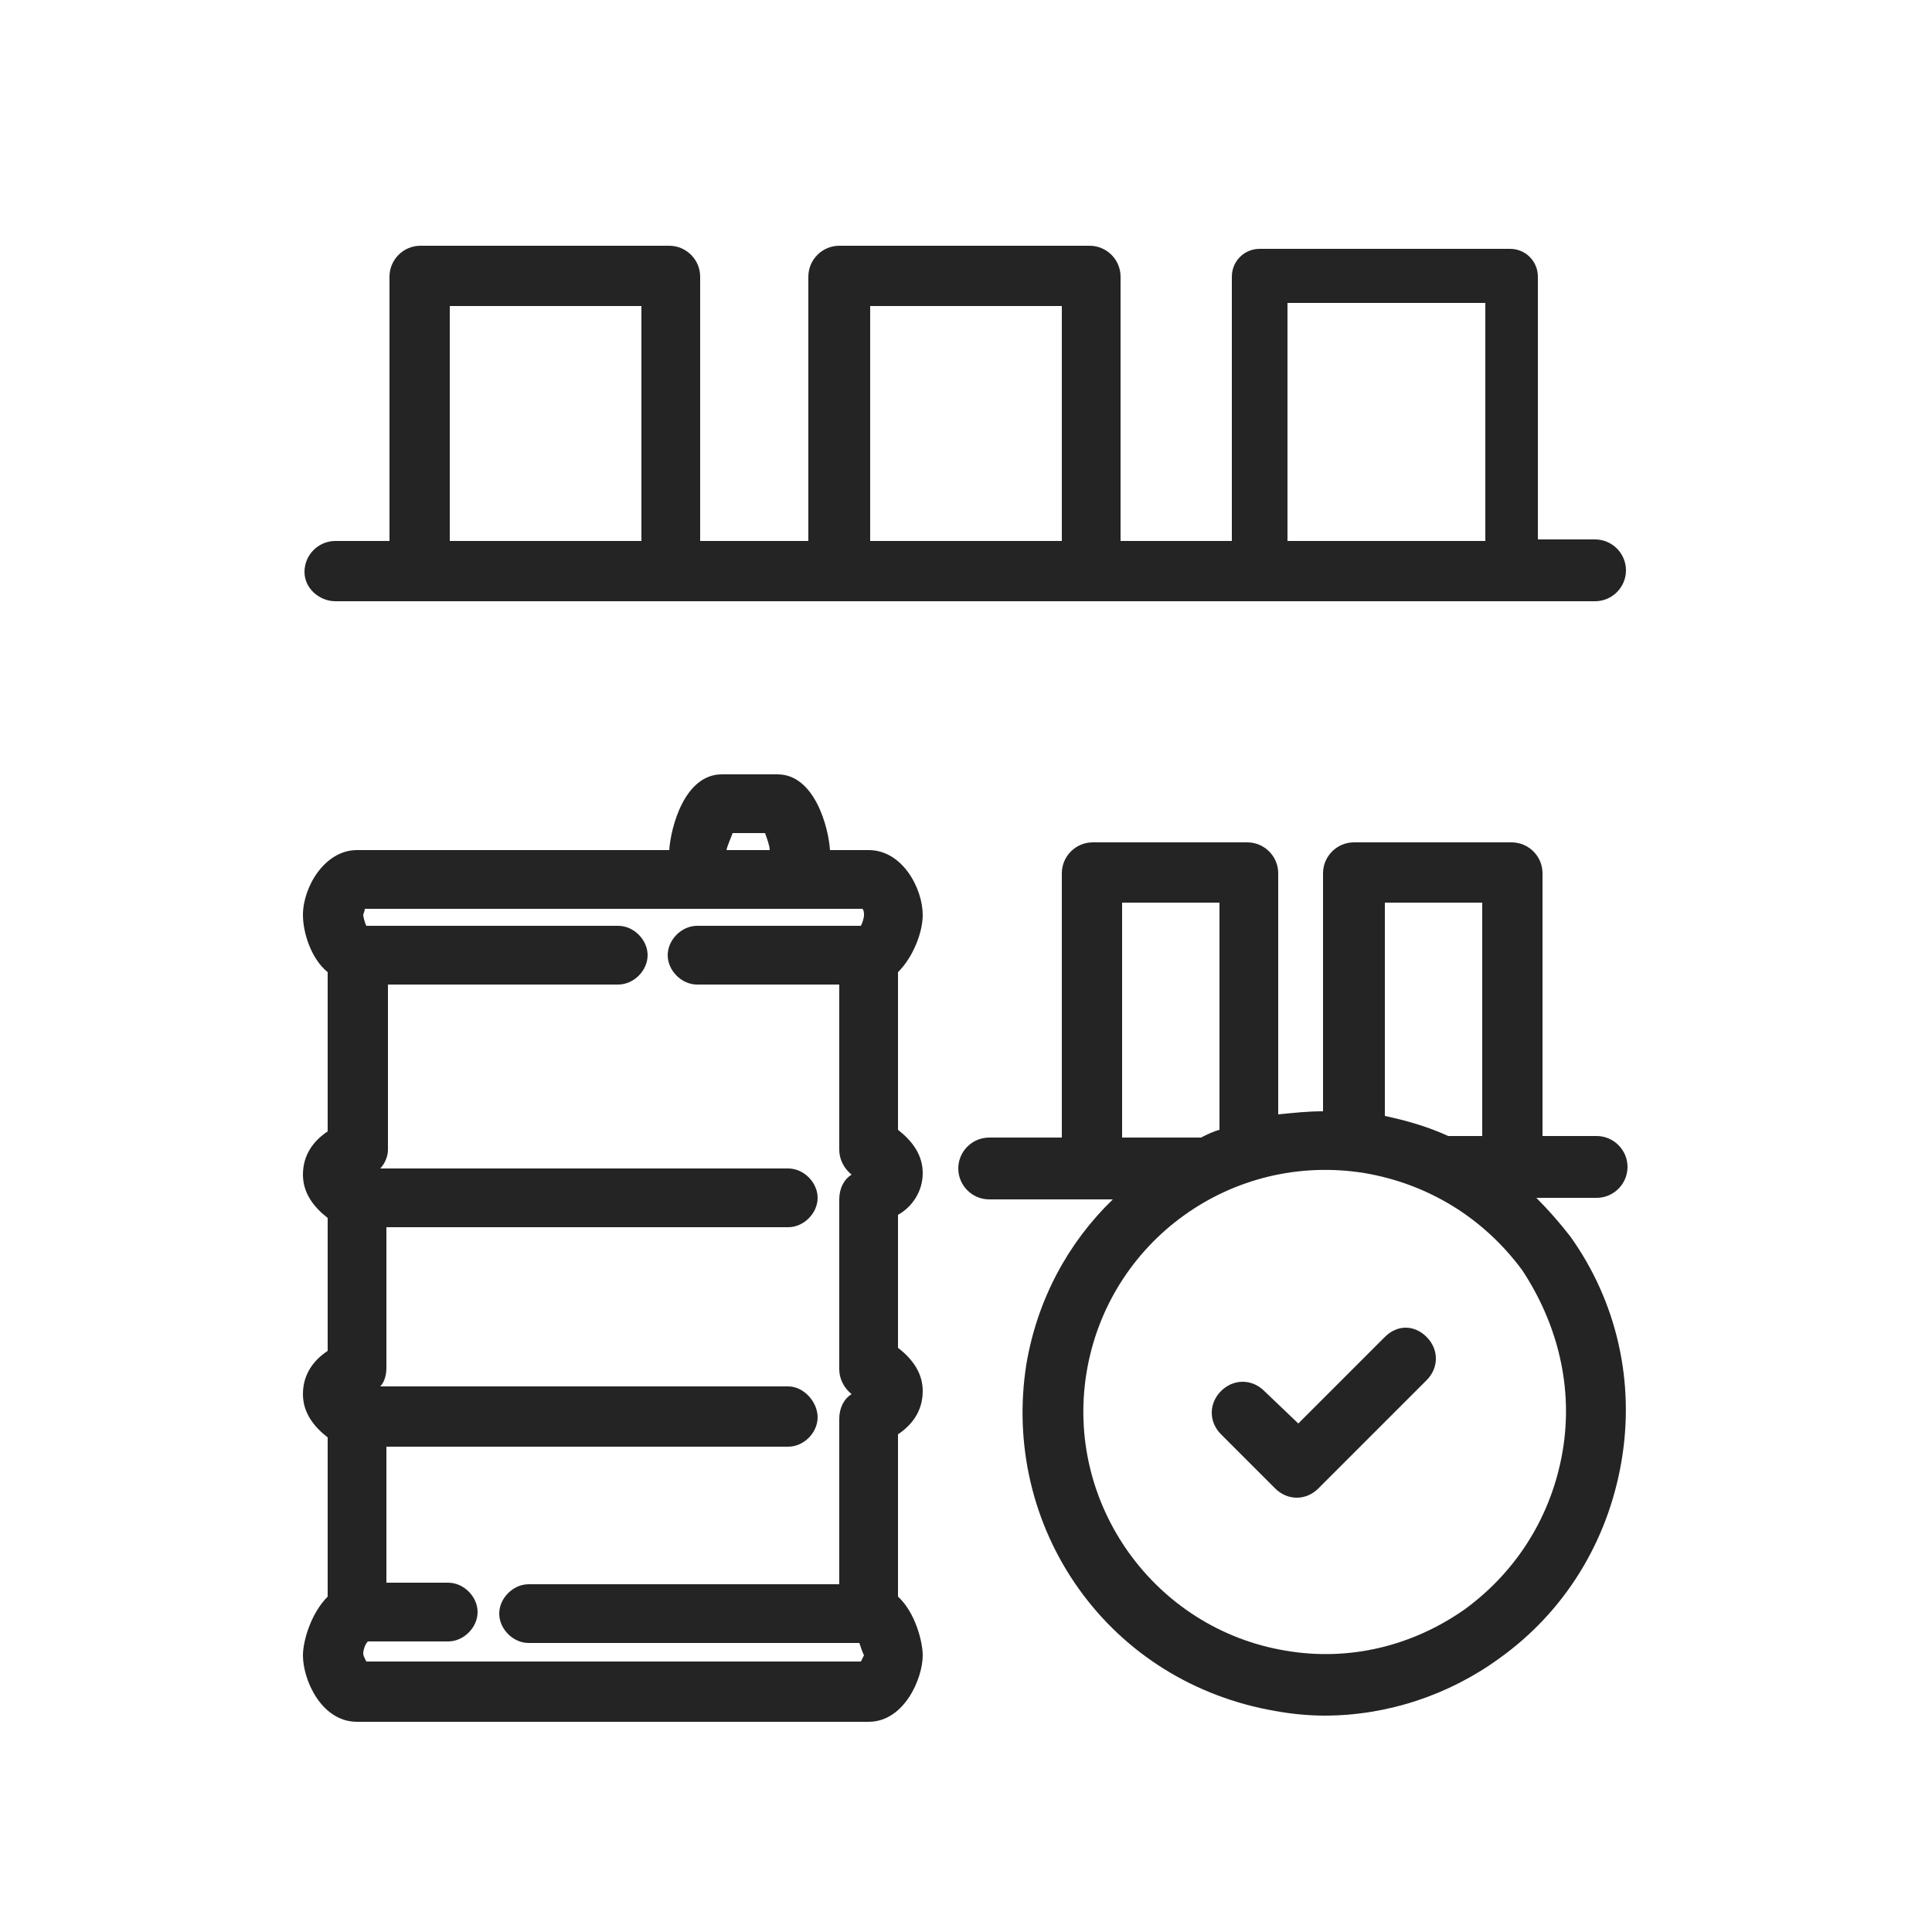
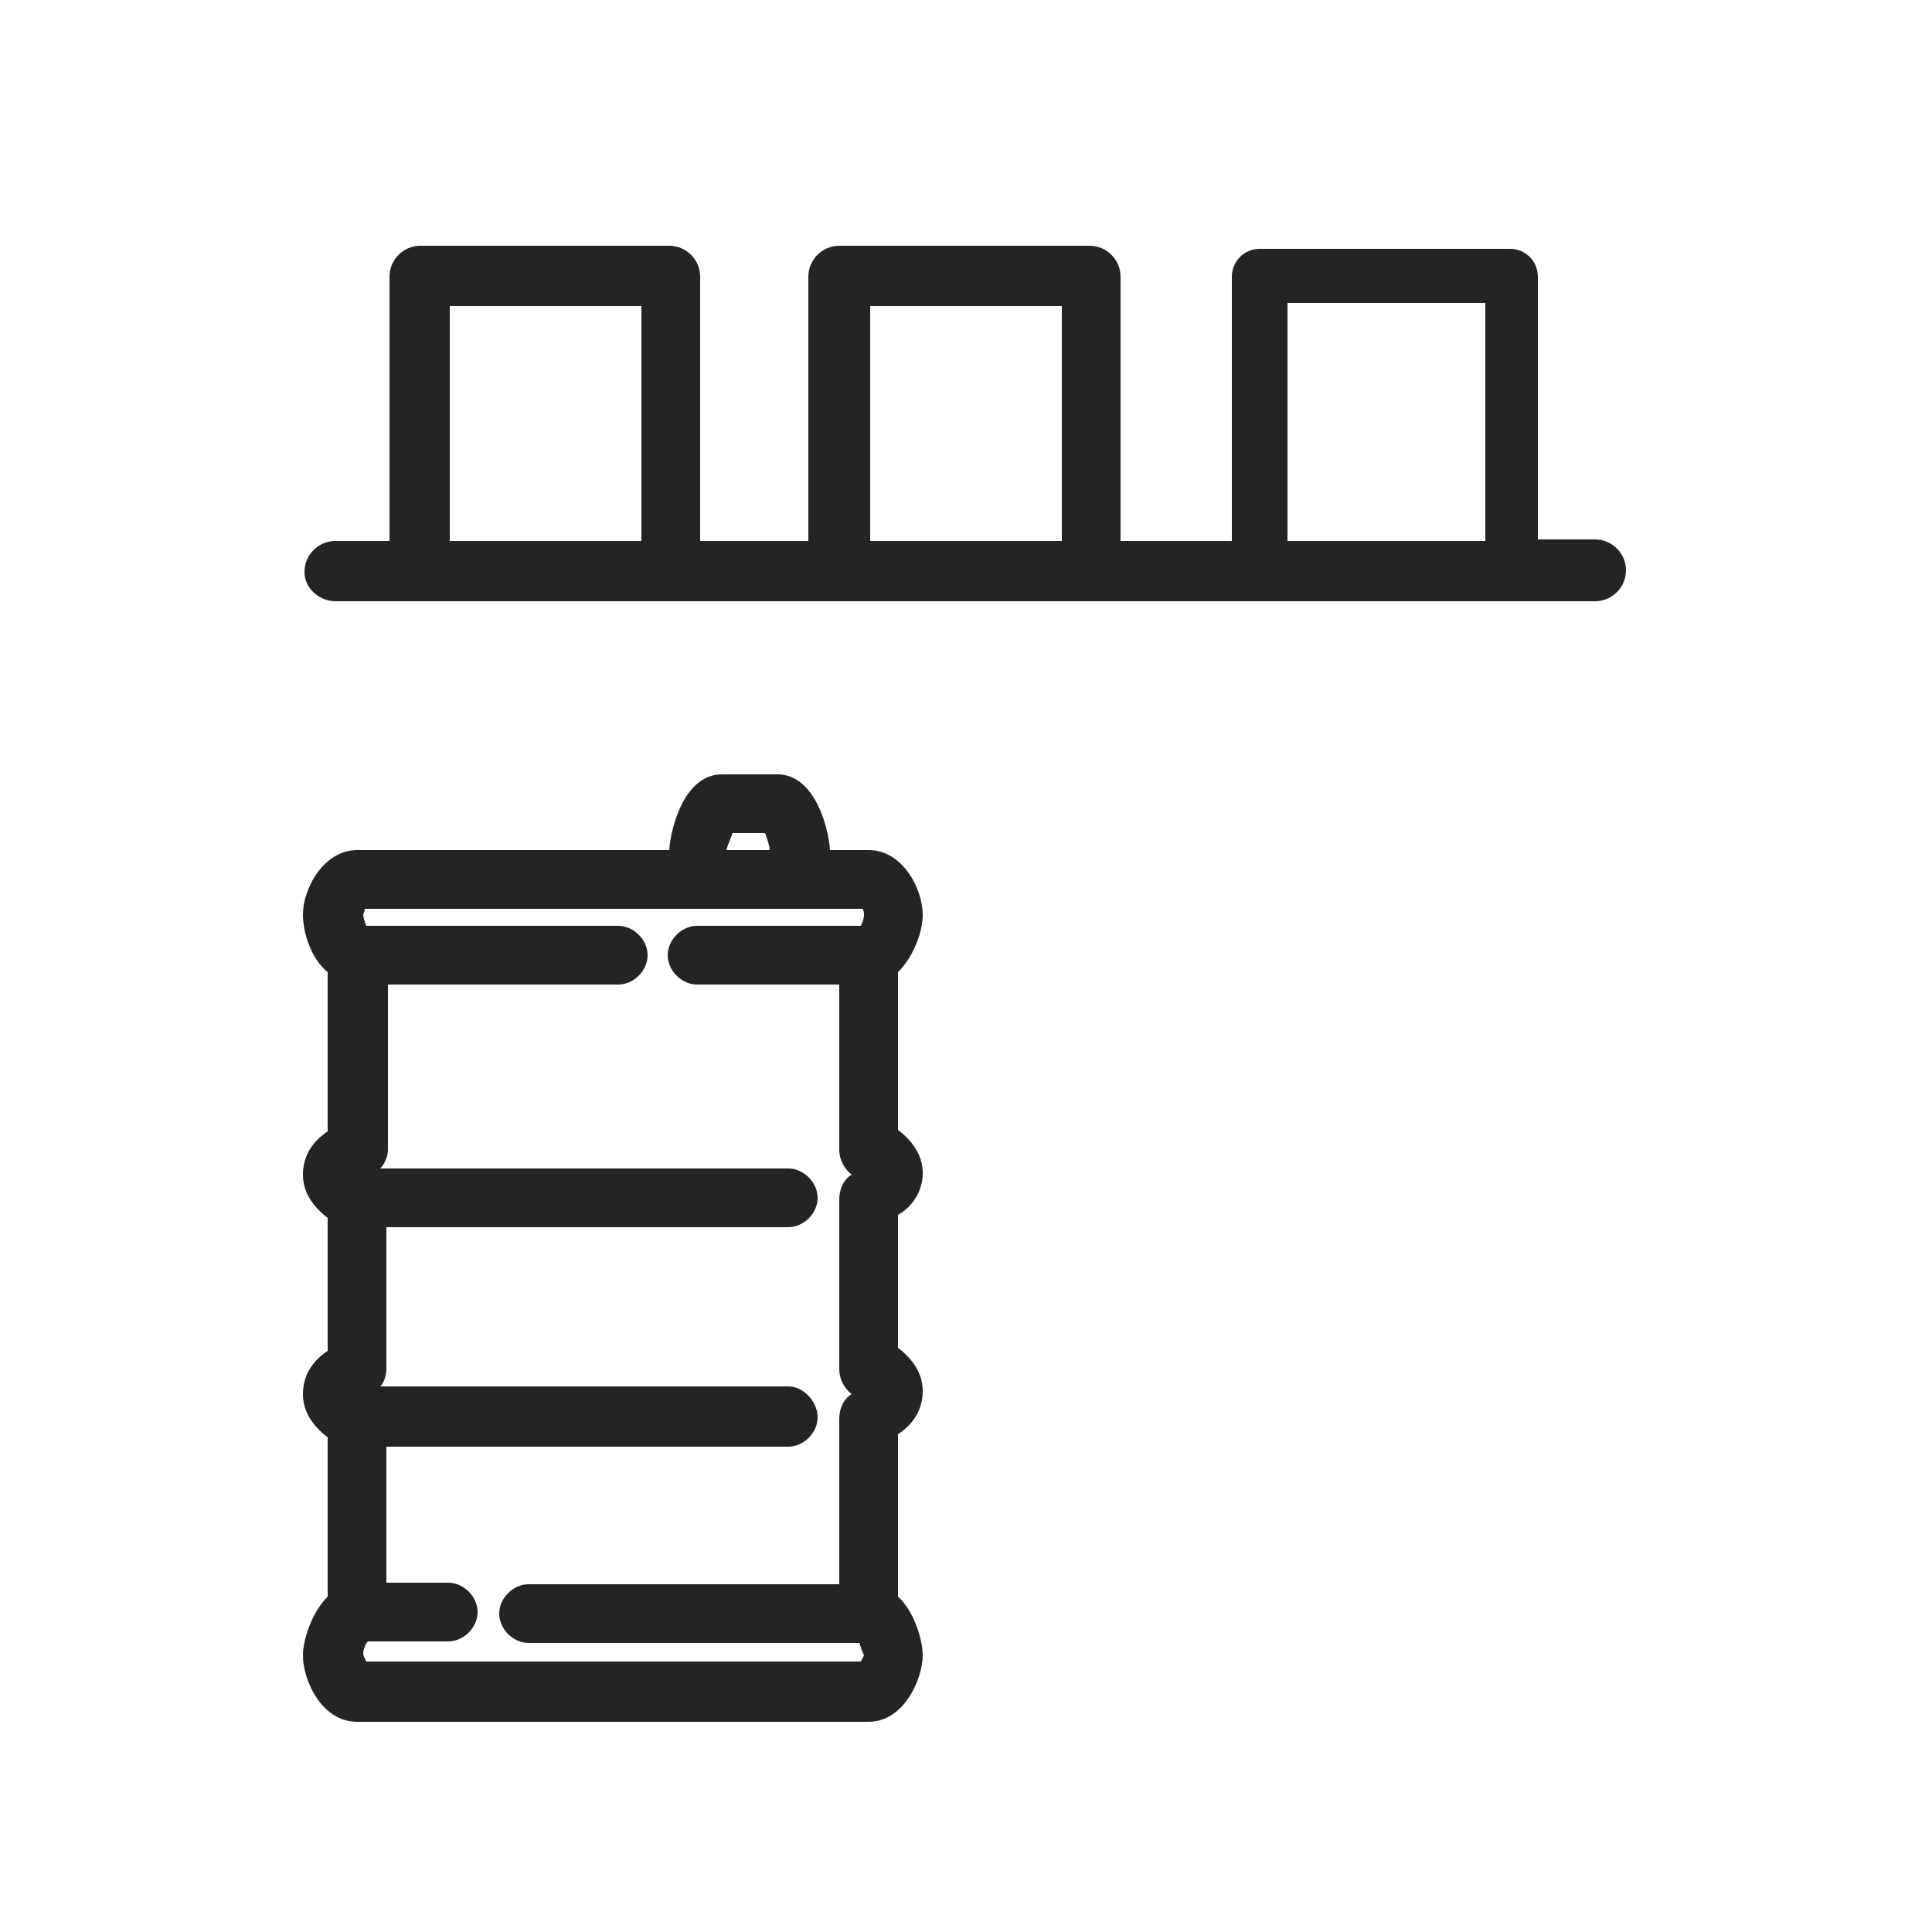
<svg xmlns="http://www.w3.org/2000/svg" version="1.1" id="Ebene_1" x="0px" y="0px" viewBox="0 0 125 125" style="enable-background:new 0 0 125 125;" xml:space="preserve">
  <style type="text/css">
	.st0{fill:#252424;}
</style>
  <g>
    <path class="st0" d="M59.7,75.9c0-1.2-0.7-2.1-1.6-2.8V62.9c1-1,1.6-2.6,1.6-3.7c0-1.7-1.3-4.2-3.5-4.2h-2.5   c-0.1-1.5-1-4.9-3.4-4.9h-3.6c-2.4,0-3.3,3.4-3.4,4.9H23.1c-2.1,0-3.5,2.4-3.5,4.2c0,1.1,0.5,2.8,1.6,3.7v10.3   c-0.9,0.6-1.6,1.5-1.6,2.8c0,1.2,0.7,2.1,1.6,2.8v8.6c-0.9,0.6-1.6,1.5-1.6,2.8c0,1.2,0.7,2.1,1.6,2.8v10.3   c-1.1,1.1-1.6,2.9-1.6,3.8c0,1.6,1.2,4.3,3.5,4.3h33.1c2.3,0,3.5-2.8,3.5-4.3c0-0.9-0.5-2.8-1.6-3.8V92.8c0.9-0.6,1.6-1.5,1.6-2.8   c0-1.2-0.7-2.1-1.6-2.8v-8.6C59,78.1,59.7,77.1,59.7,75.9z M47.4,53.9h2.1c0.1,0.3,0.3,0.8,0.3,1.1h-2.8   C47.1,54.6,47.3,54.2,47.4,53.9z M55.7,107.5h-32c-0.1-0.2-0.2-0.4-0.2-0.5c0-0.2,0.1-0.6,0.3-0.8H29c1,0,1.9-0.9,1.9-1.9   s-0.9-1.9-1.9-1.9h-4v-8.8H51c1,0,1.9-0.9,1.9-1.9S52,89.7,51,89.7H24.6c0.3-0.3,0.4-0.8,0.4-1.2v-9.1H51c1,0,1.9-0.9,1.9-1.9   S52,75.6,51,75.6H24.6c0.3-0.3,0.5-0.8,0.5-1.2V63.7h14.9c1,0,1.9-0.9,1.9-1.9s-0.9-1.9-1.9-1.9H23.7c-0.1-0.2-0.2-0.6-0.2-0.7   c0-0.1,0.1-0.2,0.1-0.4h32.2c0.1,0.1,0.1,0.3,0.1,0.4c0,0.2-0.1,0.5-0.2,0.7H45.1c-1,0-1.9,0.9-1.9,1.9s0.9,1.9,1.9,1.9h9.2v10.7   c0,0.6,0.3,1.2,0.8,1.6c-0.5,0.3-0.8,0.9-0.8,1.6v11c0,0.6,0.3,1.2,0.8,1.6c-0.5,0.3-0.8,0.9-0.8,1.6v10.7H34.2   c-1,0-1.9,0.9-1.9,1.9s0.9,1.9,1.9,1.9h21.4c0.1,0.3,0.2,0.6,0.3,0.8C55.9,107.1,55.8,107.3,55.7,107.5z" />
    <path class="st0" d="M21.7,38.9h5.4h16.3h10.9h16.3h32.6c1.1,0,2-0.9,2-2s-0.9-2-2-2h-3.7V17.9c0-1-0.8-1.8-1.8-1.8H81.5   c-1,0-1.8,0.8-1.8,1.8V35h-7.2V17.9c0-1.1-0.9-2-2-2H54.3c-1.1,0-2,0.9-2,2V35h-7V17.9c0-1.1-0.9-2-2-2H27.2c-1.1,0-2,0.9-2,2V35   h-3.5c-1.1,0-2,0.9-2,2S20.7,38.9,21.7,38.9z M83.3,19.6h12.8V35H83.3V19.6z M56.3,19.8h12.4V35H56.3V19.8z M29.1,19.8h12.4V35   H29.1V19.8z" />
-     <path class="st0" d="M89.6,86.5L84,92.1L81.8,90c-0.8-0.8-2-0.8-2.8,0s-0.8,2,0,2.8l3.5,3.5c0.4,0.4,0.9,0.6,1.4,0.6s1-0.2,1.4-0.6   l7-7c0.8-0.8,0.8-2,0-2.8S90.4,85.7,89.6,86.5z" />
-     <path class="st0" d="M101.6,80c-0.7-0.9-1.4-1.7-2.2-2.5h3.9c1.1,0,2-0.9,2-2s-0.9-2-2-2h-3.5V56.5c0-1.1-0.9-2-2-2H87.6   c-1.1,0-2,0.9-2,2v15.4c-1,0-1.9,0.1-2.9,0.2V56.5c0-1.1-0.9-2-2-2H70.7c-1.1,0-2,0.9-2,2v17.1H64c-1.1,0-2,0.9-2,2s0.9,2,2,2h6.7   H72c-2.9,2.8-4.9,6.5-5.6,10.7c-0.8,5.1,0.4,10.3,3.4,14.5c3,4.2,7.5,7,12.7,7.9c1.1,0.2,2.2,0.3,3.2,0.3c4,0,8-1.3,11.3-3.7   c4.2-3,7-7.5,7.9-12.7C105.8,89.4,104.6,84.2,101.6,80z M95.9,58.4v15.1h-2.2c-1.3-0.6-2.7-1-4.1-1.3V58.4H95.9z M72.6,58.4h6.3   v14.7c-0.4,0.1-0.8,0.3-1.2,0.5h-5.1V58.4z M101.1,93.9c-0.7,4.1-2.9,7.7-6.3,10.2c-3.4,2.4-7.5,3.4-11.6,2.7   c-8.5-1.4-14.3-9.5-12.9-18c1.4-8.5,9.4-14.3,18-12.9c4.1,0.7,7.7,2.9,10.2,6.3C100.8,85.7,101.8,89.8,101.1,93.9z" />
  </g>
</svg>